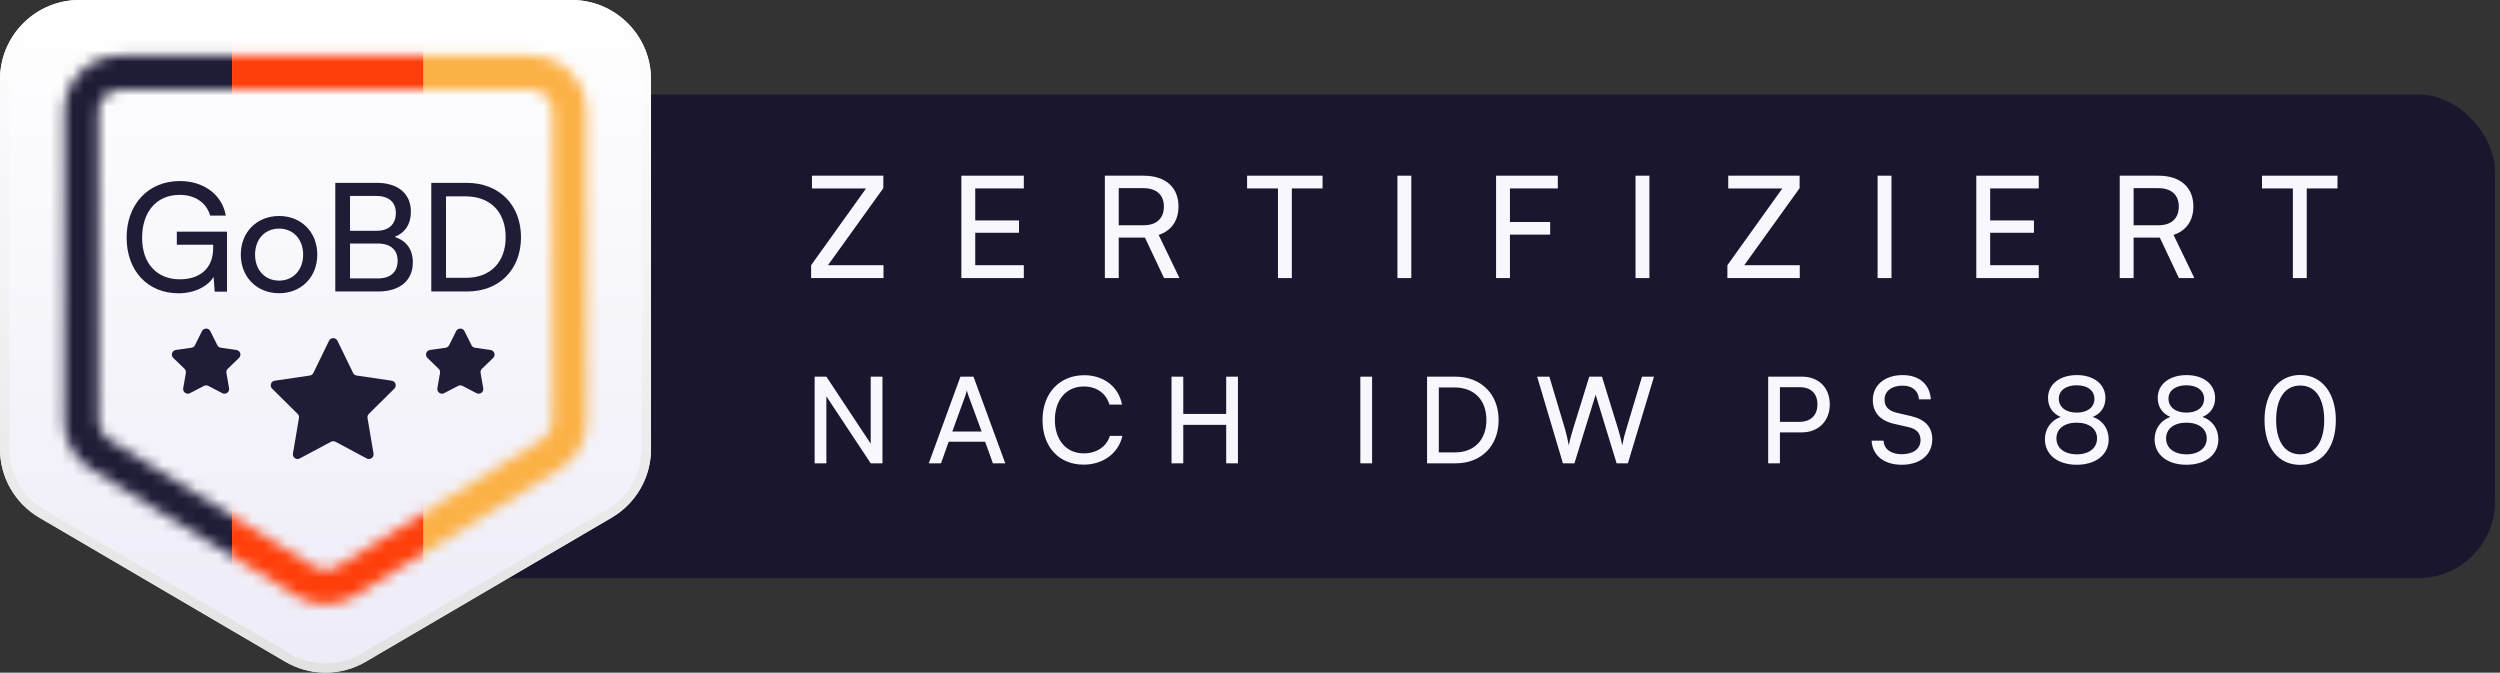
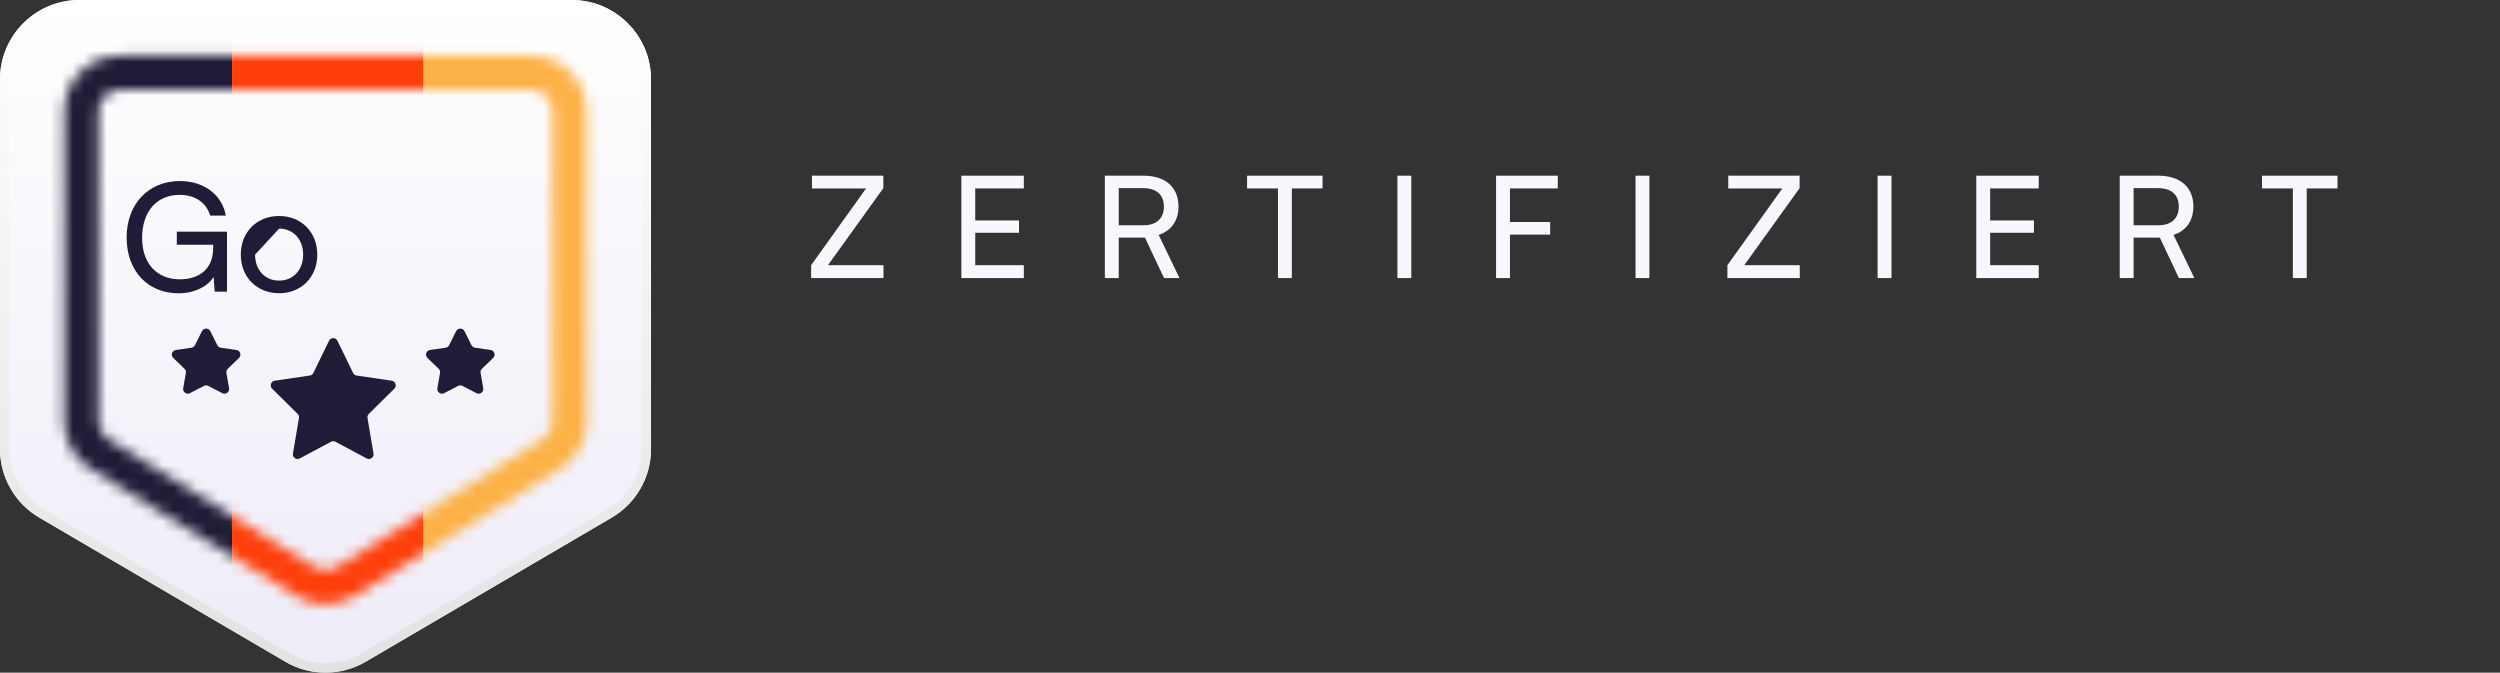
<svg xmlns="http://www.w3.org/2000/svg" width="223" height="60" viewBox="0 0 223 60" fill="none">
  <rect x="0" y="0" width="223" height="60" fill="#333333" stroke="none" />
-   <rect x="30.131" y="8.43" width="192.422" height="43.141" rx="6.848" fill="#19162E" />
  <path d="M0 7.085C0 3.172 3.172 0 7.085 0H50.985C54.898 0 58.07 3.172 58.07 7.085V40.056C58.07 42.572 56.736 44.898 54.566 46.17L32.616 59.028C30.404 60.324 27.665 60.324 25.454 59.028L3.504 46.17C1.334 44.898 0 42.572 0 40.056V7.085Z" fill="url(#paint0_linear_3851_30511)" />
  <path fill-rule="evenodd" clip-rule="evenodd" d="M50.985 0.834H7.085C3.632 0.834 0.834 3.632 0.834 7.085V40.056C0.834 42.276 2.01 44.329 3.925 45.45L25.875 58.309C27.826 59.452 30.243 59.452 32.195 58.309L54.145 45.45C56.06 44.329 57.236 42.276 57.236 40.056V7.085C57.236 3.632 54.438 0.834 50.985 0.834ZM7.085 0C3.172 0 0 3.172 0 7.085V40.056C0 42.572 1.334 44.898 3.504 46.17L25.454 59.028C27.665 60.324 30.404 60.324 32.616 59.028L54.566 46.17C56.736 44.898 58.07 42.572 58.07 40.056V7.085C58.07 3.172 54.898 0 50.985 0H7.085Z" fill="url(#paint1_linear_3851_30511)" />
  <mask id="mask0_3851_30511" style="mask-type:alpha" maskUnits="userSpaceOnUse" x="5" y="4" width="48" height="50">
    <path fill-rule="evenodd" clip-rule="evenodd" d="M10.695 4.965H47.371C50.114 4.965 52.337 7.188 52.337 9.931V37.584C52.337 39.303 51.448 40.9 49.986 41.806L31.648 53.166C30.046 54.159 28.02 54.159 26.417 53.166L8.079 41.806C6.618 40.9 5.729 39.303 5.729 37.584V9.931C5.729 7.188 7.952 4.965 10.695 4.965ZM10.695 8.021C9.64 8.021 8.785 8.876 8.785 9.931V37.584C8.785 38.245 9.127 38.859 9.689 39.208L28.027 50.568C28.643 50.95 29.423 50.95 30.039 50.568L48.377 39.208C48.939 38.859 49.281 38.245 49.281 37.584V9.931C49.281 8.876 48.426 8.021 47.371 8.021H10.695Z" fill="url(#paint2_linear_3851_30511)" />
  </mask>
  <g mask="url(#mask0_3851_30511)">
    <path d="M4.027 3.645H20.698V55.324H4.027V3.645Z" fill="#1F1C37" />
    <path d="M20.699 3.645H37.787V55.324H20.699V3.645Z" fill="#FF3F0B" />
    <path d="M37.785 3.645H54.456V55.324H37.785V3.645Z" fill="#FCB146" />
  </g>
-   <path d="M41.674 26H38.471V16.309H41.621C44.516 16.309 46.473 18.266 46.473 21.161C46.473 24.043 44.543 26 41.674 26ZM41.527 17.515H39.784V24.78H41.581C43.739 24.78 45.106 23.386 45.106 21.161C45.106 18.909 43.739 17.515 41.527 17.515Z" fill="#1F1C37" />
-   <path d="M29.908 26V16.309H33.608C35.498 16.309 36.651 17.274 36.651 18.869C36.651 19.982 36.168 20.732 35.203 21.134C36.275 21.483 36.825 22.26 36.825 23.413C36.825 25.022 35.659 26 33.742 26H29.908ZM33.528 17.475H31.222V20.585H33.608C34.694 20.585 35.31 19.995 35.31 18.989C35.31 18.024 34.667 17.475 33.528 17.475ZM33.715 21.724H31.222V24.834H33.715C34.841 24.834 35.471 24.258 35.471 23.252C35.471 22.287 34.828 21.724 33.715 21.724Z" fill="#1F1C37" />
-   <path d="M21.479 22.711C21.479 20.686 22.926 19.266 24.897 19.266C26.854 19.266 28.302 20.686 28.302 22.711C28.302 24.735 26.854 26.156 24.897 26.156C22.926 26.156 21.479 24.735 21.479 22.711ZM22.752 22.711C22.752 24.078 23.623 25.03 24.897 25.03C26.157 25.03 27.041 24.078 27.041 22.711C27.041 21.343 26.157 20.392 24.897 20.392C23.623 20.392 22.752 21.343 22.752 22.711Z" fill="#1F1C37" />
+   <path d="M21.479 22.711C21.479 20.686 22.926 19.266 24.897 19.266C26.854 19.266 28.302 20.686 28.302 22.711C28.302 24.735 26.854 26.156 24.897 26.156C22.926 26.156 21.479 24.735 21.479 22.711ZM22.752 22.711C22.752 24.078 23.623 25.03 24.897 25.03C26.157 25.03 27.041 24.078 27.041 22.711C27.041 21.343 26.157 20.392 24.897 20.392Z" fill="#1F1C37" />
  <path d="M16.027 17.382C13.936 17.382 12.676 18.923 12.676 21.215C12.676 23.561 14.043 24.915 16.04 24.915C17.689 24.915 19.016 24.071 19.016 22.113V21.832H15.772V20.666H20.249V26.014H19.15L19.056 24.701C18.533 25.545 17.354 26.162 15.933 26.162C13.185 26.162 11.295 24.178 11.295 21.189C11.295 18.24 13.198 16.148 16.054 16.148C18.172 16.148 19.82 17.368 20.142 19.232H18.748C18.386 17.998 17.314 17.382 16.027 17.382Z" fill="#1F1C37" />
  <path d="M29.921 39.405C29.798 39.339 29.651 39.339 29.528 39.405L26.738 40.894C26.433 41.057 26.073 40.798 26.131 40.456L26.667 37.285C26.69 37.151 26.646 37.014 26.549 36.919L24.274 34.668C24.03 34.426 24.167 34.01 24.507 33.959L27.639 33.497C27.776 33.477 27.893 33.391 27.953 33.267L29.35 30.395C29.502 30.082 29.947 30.082 30.099 30.395L31.496 33.267C31.556 33.391 31.674 33.477 31.81 33.497L34.942 33.959C35.282 34.01 35.419 34.426 35.175 34.668L32.9 36.919C32.803 37.014 32.759 37.151 32.782 37.285L33.318 40.456C33.376 40.798 33.016 41.057 32.711 40.894L29.921 39.405Z" fill="#1F1C37" />
  <path d="M41.252 34.421C41.131 34.358 40.988 34.358 40.867 34.421L39.617 35.071C39.311 35.23 38.955 34.97 39.014 34.63L39.251 33.265C39.274 33.129 39.229 32.99 39.129 32.894L38.13 31.93C37.88 31.689 38.017 31.267 38.36 31.217L39.748 31.018C39.884 30.998 40.001 30.914 40.062 30.791L40.686 29.539C40.84 29.232 41.279 29.232 41.432 29.539L42.057 30.791C42.118 30.914 42.235 30.998 42.37 31.018L43.759 31.217C44.102 31.267 44.238 31.689 43.989 31.93L42.989 32.894C42.89 32.99 42.845 33.129 42.868 33.265L43.105 34.63C43.164 34.97 42.808 35.23 42.502 35.071L41.252 34.421Z" fill="#1F1C37" />
  <path d="M18.58 34.421C18.459 34.358 18.316 34.358 18.195 34.421L16.945 35.071C16.639 35.23 16.283 34.97 16.342 34.63L16.579 33.265C16.602 33.129 16.557 32.99 16.457 32.894L15.458 31.93C15.208 31.689 15.345 31.267 15.688 31.217L17.077 31.018C17.212 30.998 17.329 30.914 17.39 30.791L18.015 29.539C18.168 29.232 18.607 29.232 18.76 29.539L19.385 30.791C19.446 30.914 19.563 30.998 19.698 31.018L21.087 31.217C21.43 31.267 21.567 31.689 21.317 31.93L20.318 32.894C20.218 32.99 20.173 33.129 20.196 33.265L20.433 34.63C20.492 34.97 20.136 35.23 19.83 35.071L18.58 34.421Z" fill="#1F1C37" />
  <path d="M201.77 16.809V15.672H208.503V16.809H205.761V24.805H204.523V16.809H201.77Z" fill="#F8F7FE" />
  <path d="M190.318 24.805H189.08V15.672H192.529C194.487 15.672 195.649 16.708 195.649 18.413C195.649 19.676 195.017 20.586 193.88 20.952L195.737 24.805H194.36L192.655 21.192H190.318V24.805ZM190.318 16.784V20.093H192.541C193.691 20.093 194.348 19.474 194.348 18.426C194.348 17.365 193.666 16.784 192.529 16.784H190.318Z" fill="#F8F7FE" />
  <path d="M181.856 24.805H176.285V15.672H181.856V16.809H177.523V19.664H181.426V20.763H177.523V23.655H181.856V24.805Z" fill="#F8F7FE" />
  <path d="M168.72 15.672V24.805H167.482V15.672H168.72Z" fill="#F8F7FE" />
  <path d="M160.539 24.805H154.084V23.655L158.985 16.809H154.16V15.672H160.526V16.784L155.587 23.655H160.539V24.805Z" fill="#F8F7FE" />
  <path d="M147.127 15.672V24.805H145.889V15.672H147.127Z" fill="#F8F7FE" />
  <path d="M138.275 20.927H134.687V24.805H133.449V15.672H138.957V16.809H134.687V19.803H138.275V20.927Z" fill="#F8F7FE" />
  <path d="M125.888 15.672V24.805H124.65V15.672H125.888Z" fill="#F8F7FE" />
  <path d="M111.24 16.809V15.672H117.973V16.809H115.232V24.805H113.994V16.809H111.24Z" fill="#F8F7FE" />
  <path d="M99.791 24.805H98.553V15.672H102.001C103.959 15.672 105.121 16.708 105.121 18.413C105.121 19.676 104.49 20.586 103.353 20.952L105.21 24.805H103.833L102.128 21.192H99.791V24.805ZM99.791 16.784V20.093H102.014C103.163 20.093 103.82 19.474 103.82 18.426C103.82 17.365 103.138 16.784 102.001 16.784H99.791Z" fill="#F8F7FE" />
  <path d="M91.325 24.805H85.754V15.672H91.325V16.809H86.992V19.664H90.895V20.763H86.992V23.655H91.325V24.805Z" fill="#F8F7FE" />
  <path d="M78.807 24.805H72.352V23.655L77.253 16.809H72.427V15.672H78.794V16.784L73.855 23.655H78.807V24.805Z" fill="#F8F7FE" />
-   <path d="M73.712 41.328H72.664V33.597H73.712L77.668 39.575V33.597H78.716V41.328H77.668L73.712 35.351V41.328ZM83.938 41.328H82.847L85.67 33.597H86.836L89.669 41.328H88.568L87.873 39.404H84.622L83.938 41.328ZM86.119 35.265L84.943 38.495H87.563L86.376 35.265C86.322 35.116 86.269 34.934 86.248 34.816C86.226 34.923 86.173 35.105 86.119 35.265ZM96.661 41.446C94.458 41.446 92.993 39.863 92.993 37.468C92.993 35.084 94.501 33.469 96.714 33.469C98.457 33.469 99.794 34.506 100.082 36.089H98.96C98.671 35.084 97.805 34.474 96.682 34.474C95.121 34.474 94.095 35.65 94.095 37.457C94.095 39.264 95.121 40.441 96.682 40.441C97.816 40.441 98.714 39.831 99.002 38.88H100.115C99.783 40.419 98.404 41.446 96.661 41.446ZM105.548 41.328H104.5V33.597H105.548V36.923H109.376V33.597H110.424V41.328H109.376V37.896H105.548V41.328ZM122.39 33.597V41.328H121.342V33.597H122.39ZM129.85 41.328H127.294V33.597H129.807C132.116 33.597 133.677 35.158 133.677 37.468C133.677 39.767 132.138 41.328 129.85 41.328ZM129.732 34.56H128.342V40.355H129.775C131.496 40.355 132.587 39.243 132.587 37.468C132.587 35.672 131.496 34.56 129.732 34.56ZM139.412 41.328L137.113 33.597H138.203L139.615 38.324C139.722 38.73 139.829 39.136 139.936 39.724C140.064 39.104 140.181 38.73 140.299 38.324L141.764 33.597H142.897L144.352 38.324C144.48 38.74 144.587 39.147 144.704 39.724C144.833 39.072 144.94 38.676 145.047 38.334L146.469 33.597H147.538L145.207 41.328H144.202L142.331 35.212L140.438 41.328H139.412ZM160.725 38.569H158.769V41.328H157.721V33.597H160.725C162.244 33.597 163.217 34.592 163.217 36.078C163.217 37.522 162.233 38.569 160.725 38.569ZM160.544 34.538H158.769V37.629H160.501C161.538 37.629 162.115 37.019 162.115 36.067C162.115 35.094 161.527 34.538 160.544 34.538ZM167.055 35.682C167.055 34.356 168.125 33.458 169.718 33.458C171.194 33.458 172.145 34.282 172.231 35.618H171.172C171.119 34.848 170.573 34.399 169.707 34.399C168.734 34.399 168.103 34.891 168.103 35.65C168.103 36.27 168.456 36.645 169.183 36.816L170.456 37.115C171.717 37.404 172.359 38.088 172.359 39.179C172.359 40.569 171.279 41.456 169.632 41.456C168.061 41.456 167.013 40.633 166.949 39.307H168.018C168.039 40.045 168.659 40.516 169.632 40.516C170.659 40.516 171.311 40.034 171.311 39.264C171.311 38.655 170.98 38.27 170.242 38.099L168.969 37.81C167.708 37.522 167.055 36.794 167.055 35.682ZM182.406 39.179C182.406 38.249 182.951 37.5 183.806 37.19C183.079 36.88 182.684 36.27 182.684 35.49C182.684 34.282 183.721 33.458 185.261 33.458C186.779 33.458 187.805 34.282 187.805 35.501C187.805 36.292 187.399 36.901 186.672 37.19C187.538 37.468 188.094 38.238 188.094 39.19C188.094 40.548 186.961 41.456 185.25 41.456C183.528 41.456 182.406 40.548 182.406 39.179ZM183.646 35.554C183.646 36.313 184.277 36.805 185.239 36.805C186.212 36.805 186.822 36.324 186.822 35.575C186.822 34.838 186.212 34.367 185.239 34.367C184.277 34.367 183.646 34.838 183.646 35.554ZM183.432 39.104C183.432 39.97 184.149 40.526 185.25 40.526C186.341 40.526 187.057 39.97 187.057 39.104C187.057 38.249 186.351 37.703 185.239 37.703C184.138 37.703 183.432 38.249 183.432 39.104ZM192.189 39.179C192.189 38.249 192.735 37.5 193.59 37.19C192.863 36.88 192.467 36.27 192.467 35.49C192.467 34.282 193.505 33.458 195.044 33.458C196.563 33.458 197.589 34.282 197.589 35.501C197.589 36.292 197.183 36.901 196.456 37.19C197.322 37.468 197.878 38.238 197.878 39.19C197.878 40.548 196.744 41.456 195.034 41.456C193.312 41.456 192.189 40.548 192.189 39.179ZM193.43 35.554C193.43 36.313 194.061 36.805 195.023 36.805C195.996 36.805 196.605 36.324 196.605 35.575C196.605 34.838 195.996 34.367 195.023 34.367C194.061 34.367 193.43 34.838 193.43 35.554ZM193.216 39.104C193.216 39.97 193.932 40.526 195.034 40.526C196.124 40.526 196.841 39.97 196.841 39.104C196.841 38.249 196.135 37.703 195.023 37.703C193.922 37.703 193.216 38.249 193.216 39.104ZM201.995 37.468C201.995 35.073 203.235 33.448 205.181 33.448C207.116 33.448 208.357 35.073 208.357 37.468C208.357 39.874 207.17 41.467 205.181 41.467C203.181 41.467 201.995 39.874 201.995 37.468ZM203.032 37.468C203.032 39.371 203.823 40.526 205.181 40.526C206.539 40.526 207.319 39.371 207.319 37.468C207.319 35.543 206.539 34.389 205.181 34.389C203.823 34.389 203.032 35.543 203.032 37.468Z" fill="#F8F7FE" />
  <defs>
    <linearGradient id="paint0_linear_3851_30511" x1="29.035" y1="0" x2="29.035" y2="61.126" gradientUnits="userSpaceOnUse">
      <stop stop-color="white" />
      <stop offset="1" stop-color="#EDEBF7" />
    </linearGradient>
    <linearGradient id="paint1_linear_3851_30511" x1="29.035" y1="0" x2="29.035" y2="60" gradientUnits="userSpaceOnUse">
      <stop stop-color="white" />
      <stop offset="1" stop-color="#E2E2E2" />
    </linearGradient>
    <linearGradient id="paint2_linear_3851_30511" x1="29.033" y1="8.021" x2="54.873" y2="43.238" gradientUnits="userSpaceOnUse">
      <stop stop-color="#3886FF" />
      <stop offset="1" stop-color="#6FBAFF" />
    </linearGradient>
  </defs>
</svg>